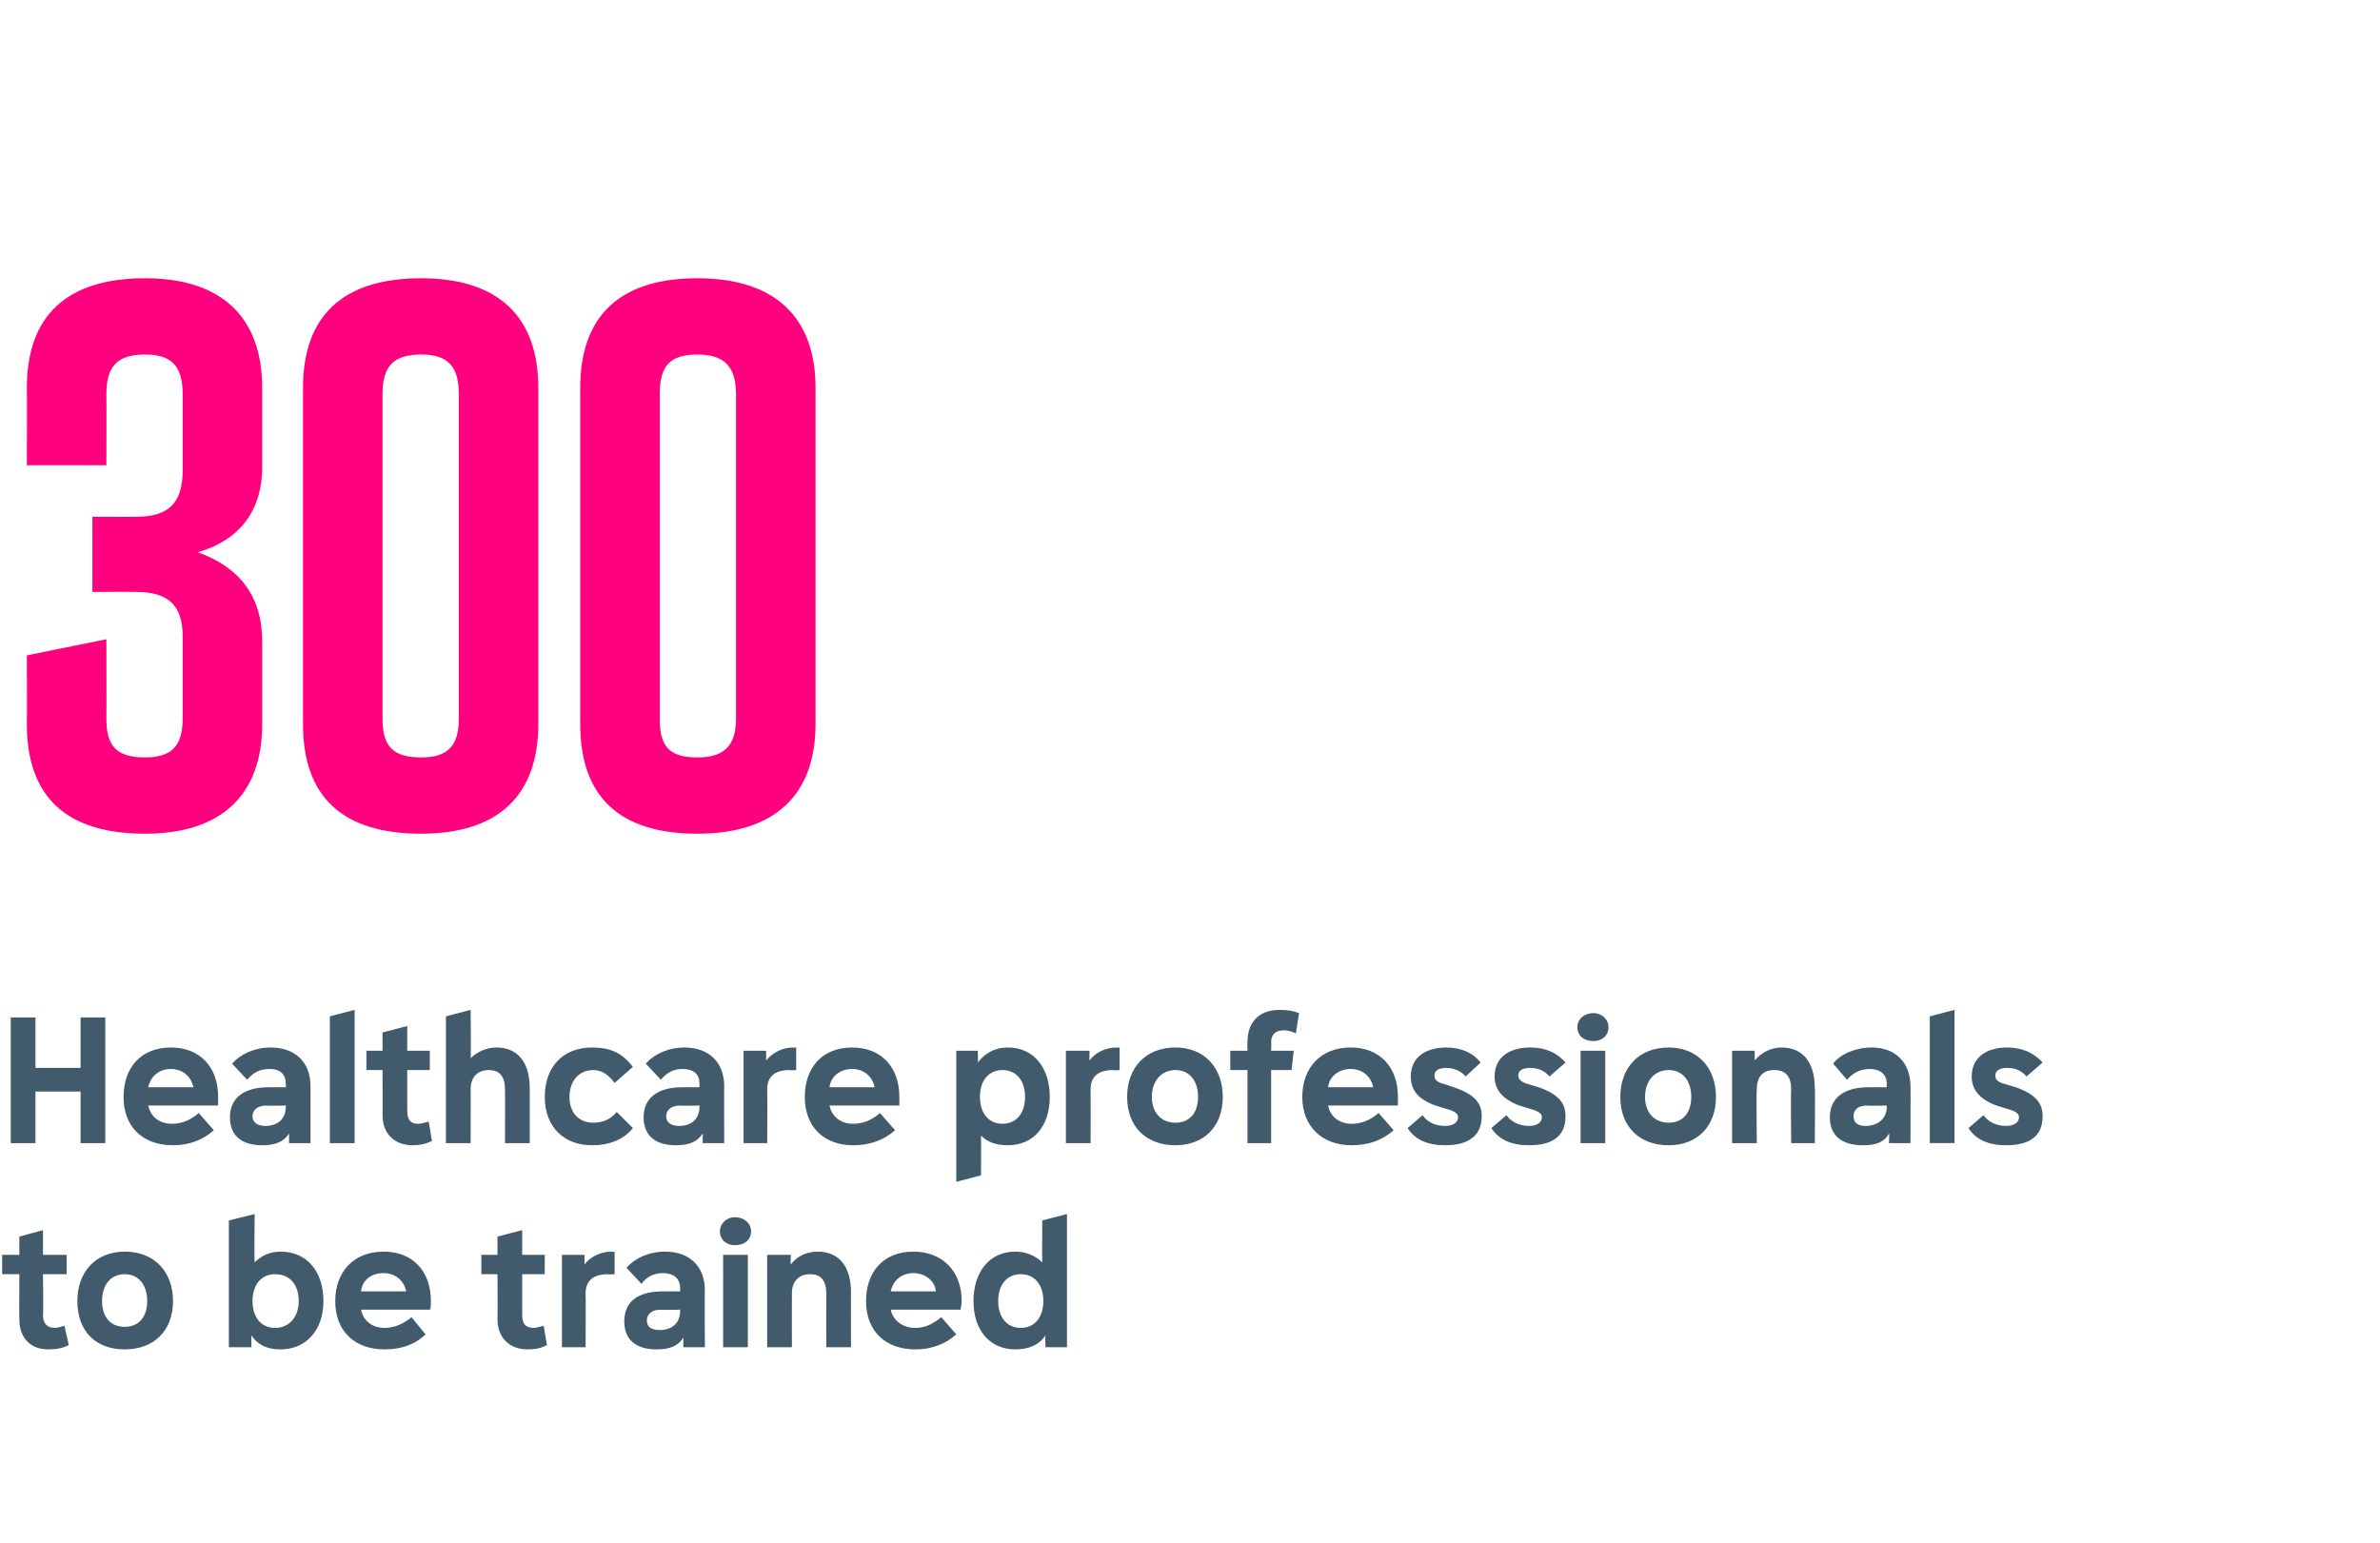
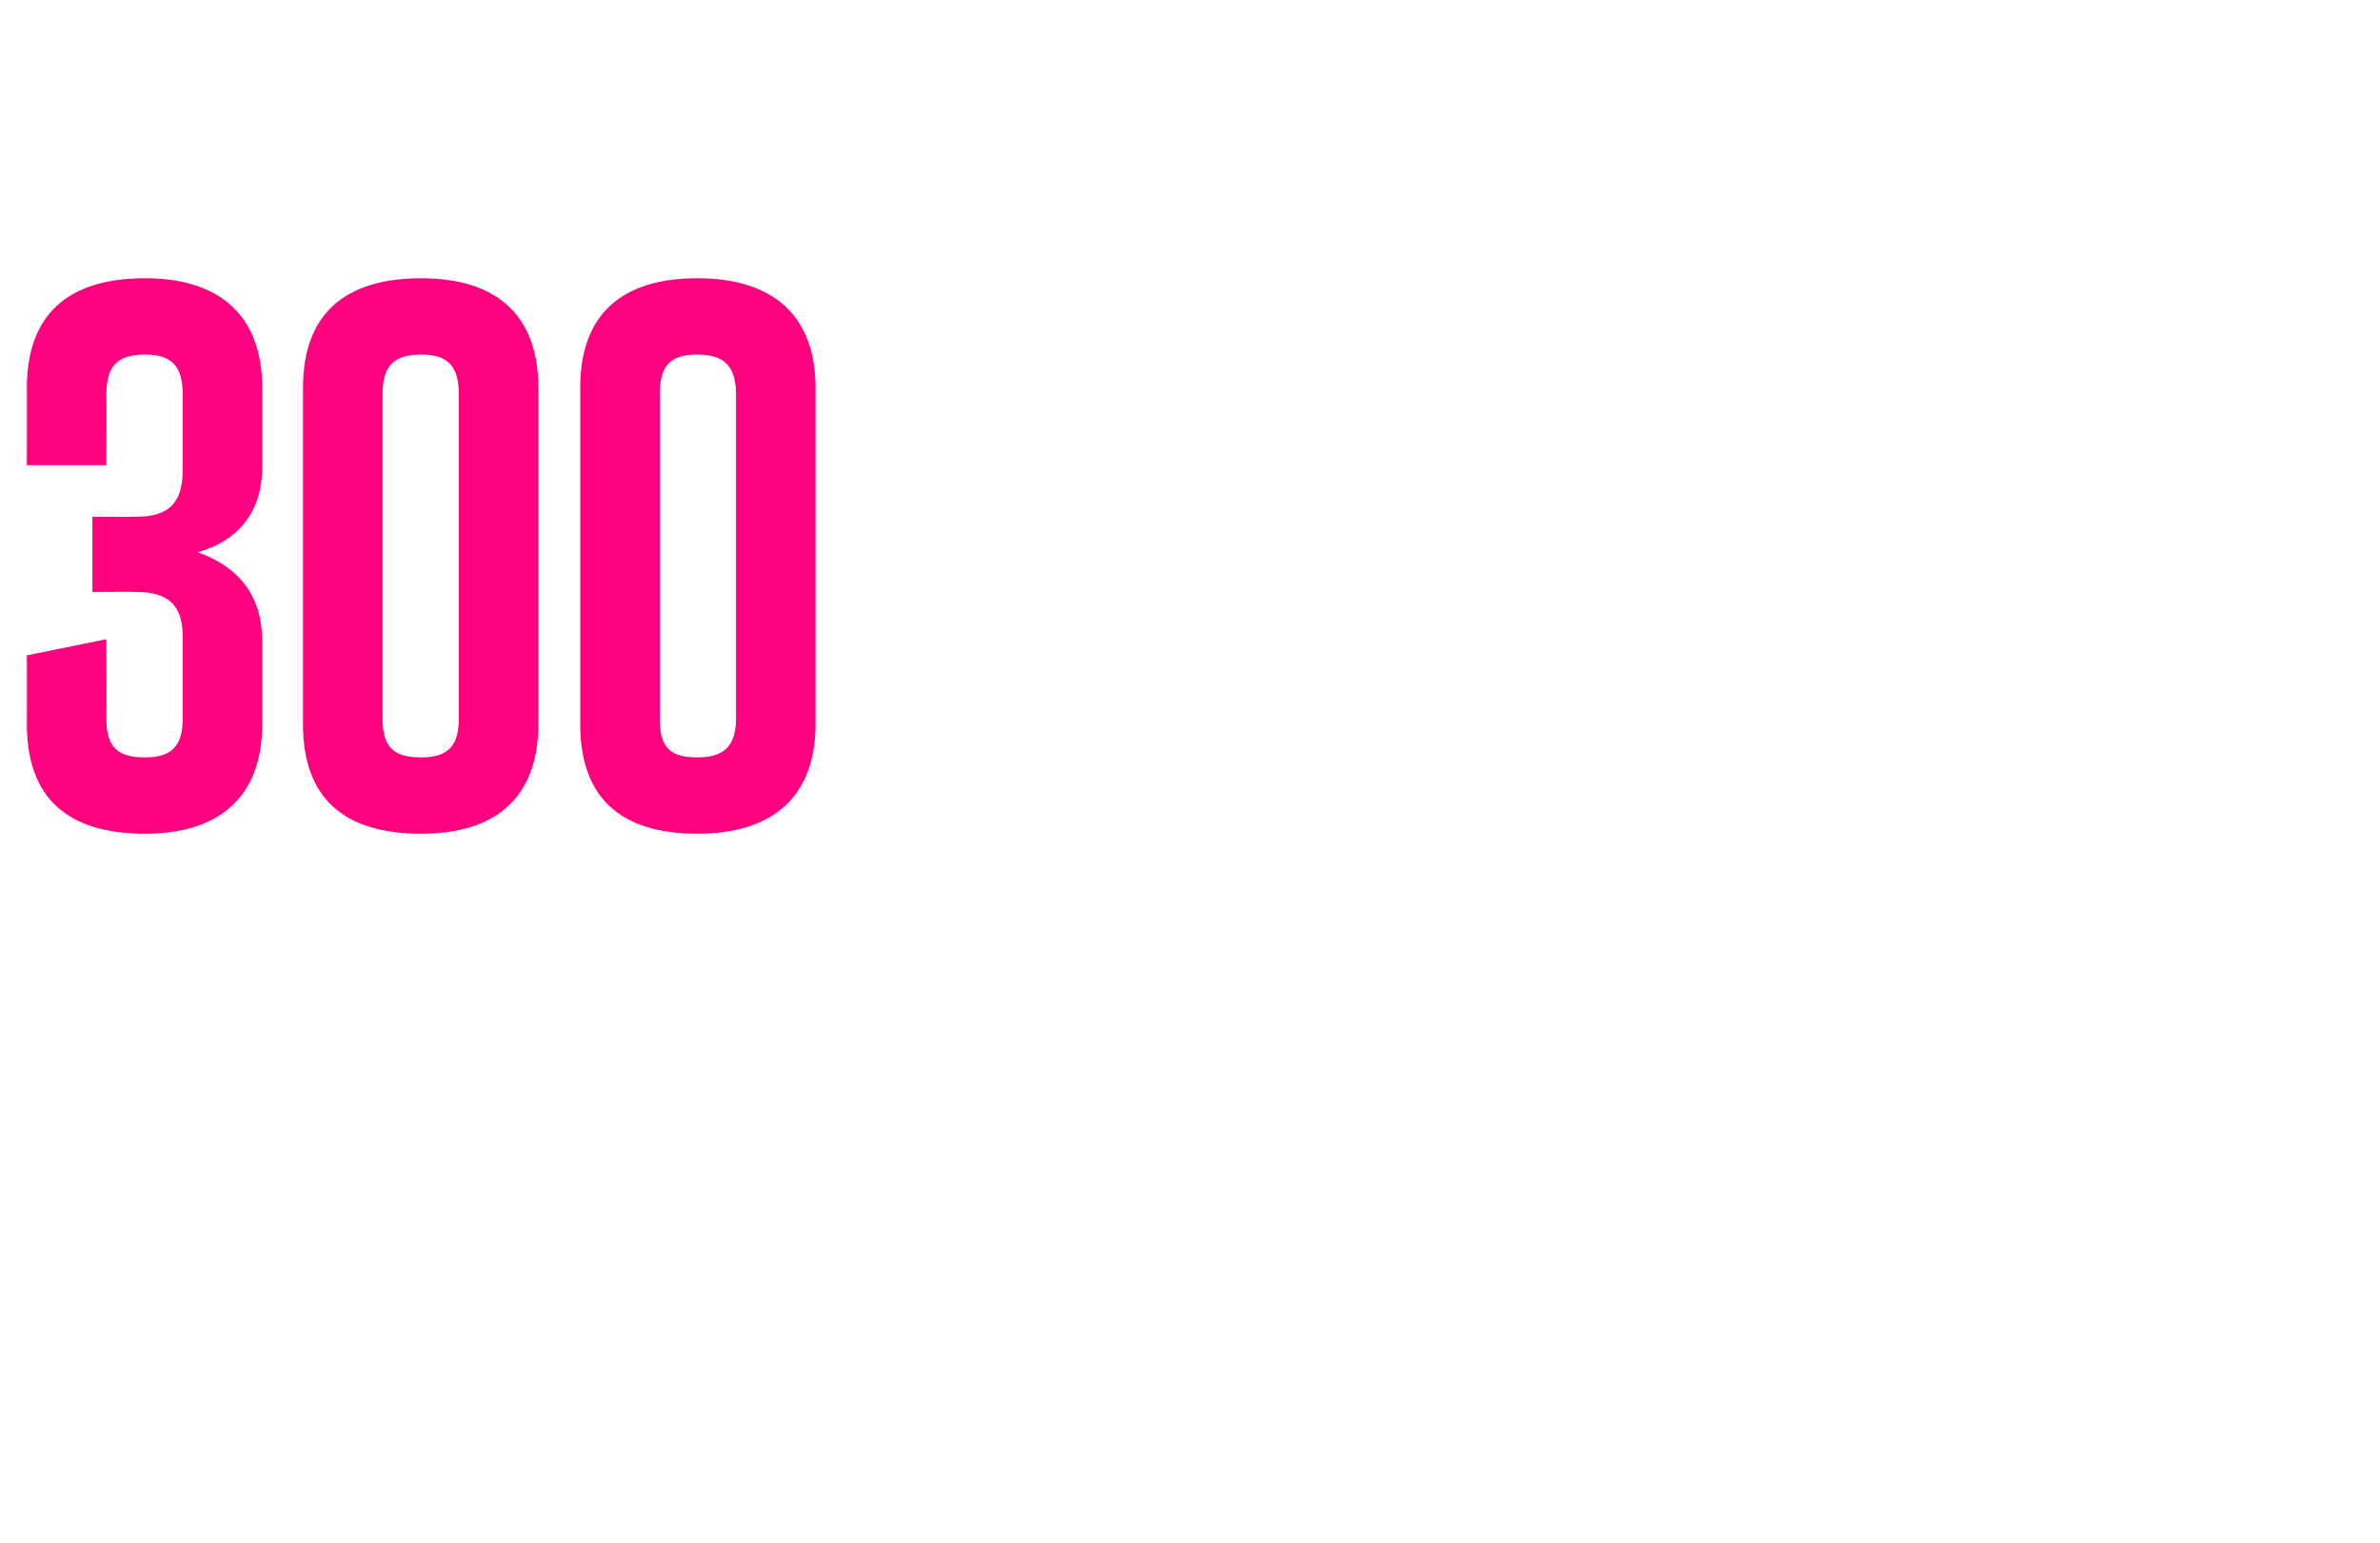
<svg xmlns="http://www.w3.org/2000/svg" version="1.1" width="221.5px" height="143.6px" viewBox="0 -18 221.5 143.6" style="top:-18px">
  <desc>300 Healthcare professionals to be trained</desc>
  <defs />
  <g id="Polygon168030">
-     <path d="m6.4 107.2c-.6.3-1.2.4-1.9.4c-1.7 0-2.7-1.1-2.7-2.8c-.02-.02 0-4.2 0-4.2H.2v-1.8h1.6v-1.7l2.2-.6v2.3h2.2v1.8H4s.05 3.83 0 3.8c0 .8.4 1.2 1.1 1.2c.2 0 .6-.1.9-.2l.4 1.8zm.8-4.1c0-2.7 1.7-4.6 4.4-4.6c2.8 0 4.5 1.9 4.5 4.6c0 2.8-1.8 4.5-4.5 4.5c-2.7 0-4.4-1.7-4.4-4.5zm6.5 0c0-1.5-.8-2.5-2.1-2.5c-1.3 0-2.1 1-2.1 2.5c0 1.5.8 2.4 2.1 2.4c1.3 0 2.1-.9 2.1-2.4zm16.4 0c0 2.7-1.6 4.5-4 4.5c-1.2 0-2.1-.4-2.7-1.3c-.02.03 0 1.1 0 1.1h-2.1V95.6l2.4-.6s-.05 4.52 0 4.5c.6-.6 1.4-1 2.4-1c2.6 0 4 2 4 4.6zm-2.3 0c0-1.5-.8-2.5-2.2-2.5c-1.3 0-2.1 1-2.1 2.5c0 1.5.8 2.5 2.1 2.5c1.3 0 2.2-1 2.2-2.5zm12.2.8h-6.4c.2 1 1 1.7 2.2 1.7c.9 0 1.8-.4 2.5-1l1.3 1.6c-.9.9-2.2 1.4-3.8 1.4c-2.8 0-4.6-1.7-4.6-4.5c0-2.7 1.7-4.6 4.5-4.6c2.7 0 4.4 1.8 4.4 4.6c0 .3 0 .7-.1.8zm-6.4-1.7h4.2c-.2-1-1-1.7-2.1-1.7c-1.2 0-2 .7-2.1 1.7zm17.3 5c-.6.3-1.1.4-1.8.4c-1.7 0-2.8-1.1-2.8-2.8c.03-.02 0-4.2 0-4.2h-1.5v-1.8h1.5v-1.7l2.3-.6v2.3h2.1v1.8h-2.1v3.8c0 .8.3 1.2 1.1 1.2c.2 0 .5-.1.9-.2l.3 1.8zm6.3-8.7v2.1s-.62.04-.6 0c-1.5 0-2.1.7-2.1 1.8c.03.03 0 5 0 5h-2.2v-8.6h2.1v.9c.5-.7 1.5-1.2 2.5-1.2c.01.04.3 0 .3 0zm8.4 3.6c-.03-.04 0 5.3 0 5.3h-2s-.01-.91 0-.9c-.5.8-1.3 1.1-2.5 1.1c-1.9 0-3-.9-3-2.6c0-1.8 1.2-2.8 3.6-2.8h1.6v-.3c0-.9-.6-1.4-1.6-1.4c-.8 0-1.5.3-2 1l-1.4-1.5c.8-.9 2.1-1.5 3.6-1.5c2.3 0 3.7 1.4 3.7 3.6zm-2.3 1.9v-.1s-1.79.05-1.8 0c-.8 0-1.3.4-1.3 1c0 .6.4.9 1.2.9c1.2 0 1.9-.7 1.9-1.8zm3.7-7.4c0-.7.6-1.3 1.4-1.3c.9 0 1.5.6 1.5 1.3c0 .8-.6 1.3-1.5 1.3c-.8 0-1.4-.5-1.4-1.3zm.3 10.8v-8.6h2.3v8.6h-2.3zm11.9-5.1c-.02-.03 0 5.1 0 5.1h-2.3s-.01-4.96 0-5c0-1.2-.5-1.8-1.5-1.8c-1.1 0-1.7.7-1.7 1.8c-.01.03 0 5 0 5h-2.3v-8.6h2.2s-.04.88 0 .9c.5-.7 1.4-1.2 2.5-1.2c2 0 3.1 1.4 3.1 3.8zm10.2 1.6h-6.5c.2 1 1.1 1.7 2.3 1.7c.9 0 1.7-.4 2.4-1l1.4 1.6c-1 .9-2.3 1.4-3.8 1.4c-2.8 0-4.6-1.7-4.6-4.5c0-2.7 1.6-4.6 4.4-4.6c2.7 0 4.5 1.8 4.5 4.6c0 .3-.1.7-.1.8zm-6.5-1.7h4.2c-.1-1-1-1.7-2.1-1.7c-1.1 0-1.9.7-2.1 1.7zM97 95.6l2.3-.6v12.4h-2s-.03-1.07 0-1.1c-.6.9-1.6 1.3-2.8 1.3c-2.4 0-3.9-1.8-3.9-4.5c0-2.6 1.4-4.6 3.9-4.6c1 0 1.9.4 2.5 1c-.02 0 0-3.9 0-3.9zm.1 7.5c0-1.5-.8-2.5-2.1-2.5c-1.3 0-2.1 1-2.1 2.5c0 1.5.8 2.5 2.1 2.5c1.3 0 2.1-1 2.1-2.5z" stroke="none" fill="#415a6c" />
-   </g>
+     </g>
  <g id="Polygon168029">
-     <path d="m7.5 76.7h2.3v11.7H7.5v-4.8H3.3v4.8H1V76.7h2.3v4.7h4.2v-4.7zm12.8 8.2h-6.5c.2 1 1 1.7 2.2 1.7c1 0 1.8-.4 2.5-1l1.4 1.6c-1 .9-2.3 1.4-3.8 1.4c-2.8 0-4.6-1.7-4.6-4.5c0-2.7 1.6-4.6 4.4-4.6c2.7 0 4.4 1.8 4.4 4.6v.8zm-6.5-1.7h4.2c-.2-1-1-1.7-2.1-1.7c-1.1 0-1.9.7-2.1 1.7zm15.1-.1v5.3h-2s.01-.91 0-.9c-.5.8-1.3 1.1-2.5 1.1c-1.9 0-3-.9-3-2.6c0-1.8 1.3-2.8 3.6-2.8h1.6s.02-.25 0-.3c0-.9-.5-1.4-1.5-1.4c-.9 0-1.5.3-2.1 1L21.6 81c.8-.9 2.1-1.5 3.6-1.5c2.3 0 3.7 1.4 3.7 3.6zM26.6 85c.02.03 0-.1 0-.1c0 0-1.77.05-1.8 0c-.8 0-1.3.4-1.3 1c0 .6.5.9 1.2.9c1.2 0 1.9-.7 1.9-1.8zm4.1 3.4V76.6L33 76v12.4h-2.3zm9.5-.2c-.6.3-1.2.4-1.8.4c-1.7 0-2.8-1.1-2.8-2.8c.02-.02 0-4.2 0-4.2h-1.5v-1.8h1.5v-1.7l2.3-.6v2.3h2.1v1.8h-2.1v3.8c0 .8.3 1.2 1 1.2c.3 0 .6-.1 1-.2l.3 1.8zm9.1-4.9v5.1H47s.02-4.96 0-5c0-1.2-.5-1.8-1.5-1.8c-1.1 0-1.7.7-1.7 1.8c.02.03 0 5 0 5h-2.3V76.6l2.3-.6s.05 4.48 0 4.5c.6-.6 1.5-1 2.4-1c2 0 3.1 1.4 3.1 3.8zm1.4.8c0-2.8 1.7-4.6 4.4-4.6c1.7 0 2.8.5 3.8 1.8l-1.7 1.5c-.6-.8-1.2-1.2-2-1.2c-1.3 0-2.2 1-2.2 2.5c0 1.5.9 2.4 2.2 2.4c.9 0 1.6-.3 2.2-1l1.5 1.5c-.9 1.1-2.2 1.6-3.8 1.6c-2.6 0-4.4-1.7-4.4-4.5zm16.7-1c-.02-.04 0 5.3 0 5.3h-2v-.9c-.5.8-1.3 1.1-2.5 1.1c-1.9 0-3-.9-3-2.6c0-1.8 1.3-2.8 3.6-2.8h1.6v-.3c0-.9-.5-1.4-1.6-1.4c-.8 0-1.4.3-2 1L60.1 81c.8-.9 2.1-1.5 3.6-1.5c2.3 0 3.7 1.4 3.7 3.6zM65.1 85v-.1s-1.78.05-1.8 0c-.8 0-1.3.4-1.3 1c0 .6.5.9 1.2.9c1.2 0 1.9-.7 1.9-1.8zm9-5.5v2.1s-.62.04-.6 0c-1.5 0-2.1.7-2.1 1.8c.03.03 0 5 0 5h-2.2v-8.6h2.1s.01.88 0 .9c.6-.7 1.5-1.2 2.5-1.2c.02.04.3 0 .3 0zm9.6 5.4h-6.5c.2 1 1 1.7 2.2 1.7c1 0 1.8-.4 2.5-1l1.4 1.6c-1 .9-2.3 1.4-3.9 1.4c-2.7 0-4.5-1.7-4.5-4.5c0-2.7 1.6-4.6 4.4-4.6c2.7 0 4.4 1.8 4.4 4.6v.8zm-6.5-1.7h4.2c-.2-1-1-1.7-2.1-1.7c-1.1 0-2 .7-2.1 1.7zm20.5.9c0 2.7-1.5 4.5-3.9 4.5c-1.1 0-1.9-.3-2.5-.9c.02-.03 0 3.7 0 3.7L89 92V79.8h2s.04 1.05 0 1.1c.7-.9 1.6-1.4 2.8-1.4c2.5 0 3.9 2 3.9 4.6zm-2.3 0c0-1.5-.8-2.5-2.1-2.5c-1.3 0-2.1 1-2.1 2.5c0 1.5.8 2.5 2.1 2.5c1.3 0 2.1-1 2.1-2.5zm8.8-4.6v2.1s-.64.04-.6 0c-1.5 0-2.1.7-2.1 1.8c.01.03 0 5 0 5h-2.3v-8.6h2.2s-.02.88 0 .9c.5-.7 1.5-1.2 2.5-1.2c-.01.04.3 0 .3 0zm.7 4.6c0-2.7 1.7-4.6 4.5-4.6c2.7 0 4.4 1.9 4.4 4.6c0 2.8-1.8 4.5-4.4 4.5c-2.7 0-4.5-1.7-4.5-4.5zm6.6 0c0-1.5-.8-2.5-2.1-2.5c-1.3 0-2.2 1-2.2 2.5c0 1.5.9 2.4 2.2 2.4c1.3 0 2.1-.9 2.1-2.4zm6.8-5.1c.04-.02 0 .8 0 .8h2.1l-.2 1.8h-1.9v6.8h-2.2v-6.8h-1.6v-1.8h1.6s-.03-.82 0-.8c0-1.9 1.1-3 3-3c.7 0 1.3.1 1.8.3l-.3 1.9c-.3-.2-.8-.3-1.1-.3c-.8 0-1.2.4-1.2 1.1zm11.8 5.9h-6.5c.2 1 1 1.7 2.2 1.7c1 0 1.8-.4 2.5-1l1.4 1.6c-1 .9-2.3 1.4-3.9 1.4c-2.7 0-4.6-1.7-4.6-4.5c0-2.7 1.7-4.6 4.5-4.6c2.7 0 4.4 1.8 4.4 4.6v.8zm-6.5-1.7h4.2c-.2-1-1-1.7-2.1-1.7c-1.1 0-2 .7-2.1 1.7zM131 87l1.4-1.2c.4.6 1.1 1 2.1 1c.7 0 1.2-.3 1.2-.8c0-.3-.2-.5-.8-.7l-1.3-.4c-1.7-.6-2.3-1.5-2.3-2.7c0-1.8 1.4-2.7 3.3-2.7c1.4 0 2.5.5 3.2 1.4l-1.4 1.3c-.4-.5-1.1-.8-1.8-.8c-.6 0-1.1.2-1.1.7c0 .3.1.6.9.8l.9.3c2.1.7 2.6 1.6 2.6 2.7c0 2-1.5 2.7-3.4 2.7c-1.6 0-2.8-.5-3.5-1.6zm7.8 0l1.4-1.2c.4.6 1.2 1 2.1 1c.7 0 1.2-.3 1.2-.8c0-.3-.2-.5-.8-.7l-1.3-.4c-1.6-.6-2.3-1.5-2.3-2.7c0-1.8 1.4-2.7 3.3-2.7c1.5 0 2.5.5 3.3 1.4l-1.5 1.3c-.4-.5-1-.8-1.8-.8c-.6 0-1.1.2-1.1.7c0 .3.2.6.9.8l1 .3c2 .7 2.5 1.6 2.5 2.7c0 2-1.4 2.7-3.4 2.7c-1.6 0-2.8-.5-3.5-1.6zm8-9.4c0-.7.6-1.3 1.5-1.3c.8 0 1.4.6 1.4 1.3c0 .8-.6 1.3-1.4 1.3c-.9 0-1.5-.5-1.5-1.3zm.3 10.8v-8.6h2.3v8.6h-2.3zm3.7-4.3c0-2.7 1.7-4.6 4.5-4.6c2.7 0 4.4 1.9 4.4 4.6c0 2.8-1.8 4.5-4.4 4.5c-2.7 0-4.5-1.7-4.5-4.5zm6.6 0c0-1.5-.8-2.5-2.1-2.5c-1.3 0-2.2 1-2.2 2.5c0 1.5.9 2.4 2.2 2.4c1.3 0 2.1-.9 2.1-2.4zm11.5-.8c.04-.03 0 5.1 0 5.1h-2.2s-.05-4.96 0-5c0-1.2-.5-1.8-1.6-1.8c-1.1 0-1.6.7-1.6 1.8c-.05.03 0 5 0 5h-2.3v-8.6h2.1s.02.88 0 .9c.6-.7 1.5-1.2 2.5-1.2c2 0 3.1 1.4 3.1 3.8zm8.9-.2c.03-.04 0 5.3 0 5.3h-2s.05-.91 0-.9c-.4.8-1.2 1.1-2.4 1.1c-2 0-3.1-.9-3.1-2.6c0-1.8 1.3-2.8 3.6-2.8c.01-.01 1.7 0 1.7 0c0 0-.04-.25 0-.3c0-.9-.6-1.4-1.6-1.4c-.8 0-1.5.3-2.1 1l-1.3-1.5c.7-.9 2.1-1.5 3.6-1.5c2.2 0 3.6 1.4 3.6 3.6zm-2.2 1.9c-.04.03 0-.1 0-.1c0 0-1.83.05-1.8 0c-.9 0-1.3.4-1.3 1c0 .6.4.9 1.1.9c1.2 0 2-.7 2-1.8zm4 3.4V76.6l2.3-.6v12.4h-2.3zm3.6-1.4l1.4-1.2c.4.6 1.2 1 2.1 1c.7 0 1.2-.3 1.2-.8c0-.3-.2-.5-.8-.7l-1.3-.4c-1.6-.6-2.3-1.5-2.3-2.7c0-1.8 1.4-2.7 3.3-2.7c1.4 0 2.5.5 3.3 1.4l-1.5 1.3c-.4-.5-1-.8-1.8-.8c-.6 0-1.1.2-1.1.7c0 .3.1.6.9.8l1 .3c2 .7 2.5 1.6 2.5 2.7c0 2-1.4 2.7-3.4 2.7c-1.6 0-2.8-.5-3.5-1.6z" stroke="none" fill="#415a6c" />
-   </g>
+     </g>
  <g id="Polygon168028">
    <path d="m24.4 25.5c0 4-2.1 6.8-6 7.9c3.9 1.4 6 4.1 6 8.3v7.7c0 6.6-3.8 10.2-10.9 10.2c-7.3 0-11-3.4-11-10.2c.02.03 0-6.4 0-6.4l7.4-1.5s.02 7.41 0 7.4c0 2.6 1 3.6 3.6 3.6c2.5 0 3.5-1.1 3.5-3.6v-7.7c0-2.9-1.4-4.1-4.3-4.1c-.05-.03-4.1 0-4.1 0v-7s4.05.02 4.1 0c3 0 4.3-1.3 4.3-4.3v-7.1c0-2.6-1-3.7-3.5-3.7c-2.6 0-3.6 1.1-3.6 3.7c.02.02 0 6.6 0 6.6H2.5s.02-7.24 0-7.2c0-6.7 3.7-10.2 11-10.2c7.1 0 10.9 3.6 10.9 10.2v7.4zm3.8 23.9V18.1c0-6.7 3.7-10.2 11-10.2c7.2 0 10.9 3.6 10.9 10.2v31.3c0 6.6-3.7 10.2-10.9 10.2c-7.3 0-11-3.4-11-10.2zm14.5-.5V18.7c0-2.6-1-3.7-3.5-3.7c-2.6 0-3.6 1.1-3.6 3.7v30.2c0 2.6 1 3.6 3.6 3.6c2.5 0 3.5-1.1 3.5-3.6zm11.3.5V18.1c0-6.7 3.7-10.2 10.9-10.2c7.2 0 11 3.6 11 10.2v31.3c0 6.6-3.8 10.2-11 10.2c-7.2 0-10.9-3.4-10.9-10.2zm14.5-.5V18.7c0-2.6-1.1-3.7-3.6-3.7c-2.6 0-3.5 1.1-3.5 3.7v30.2c0 2.6.9 3.6 3.5 3.6c2.5 0 3.6-1.1 3.6-3.6z" stroke="none" fill="#ff007f" />
  </g>
</svg>